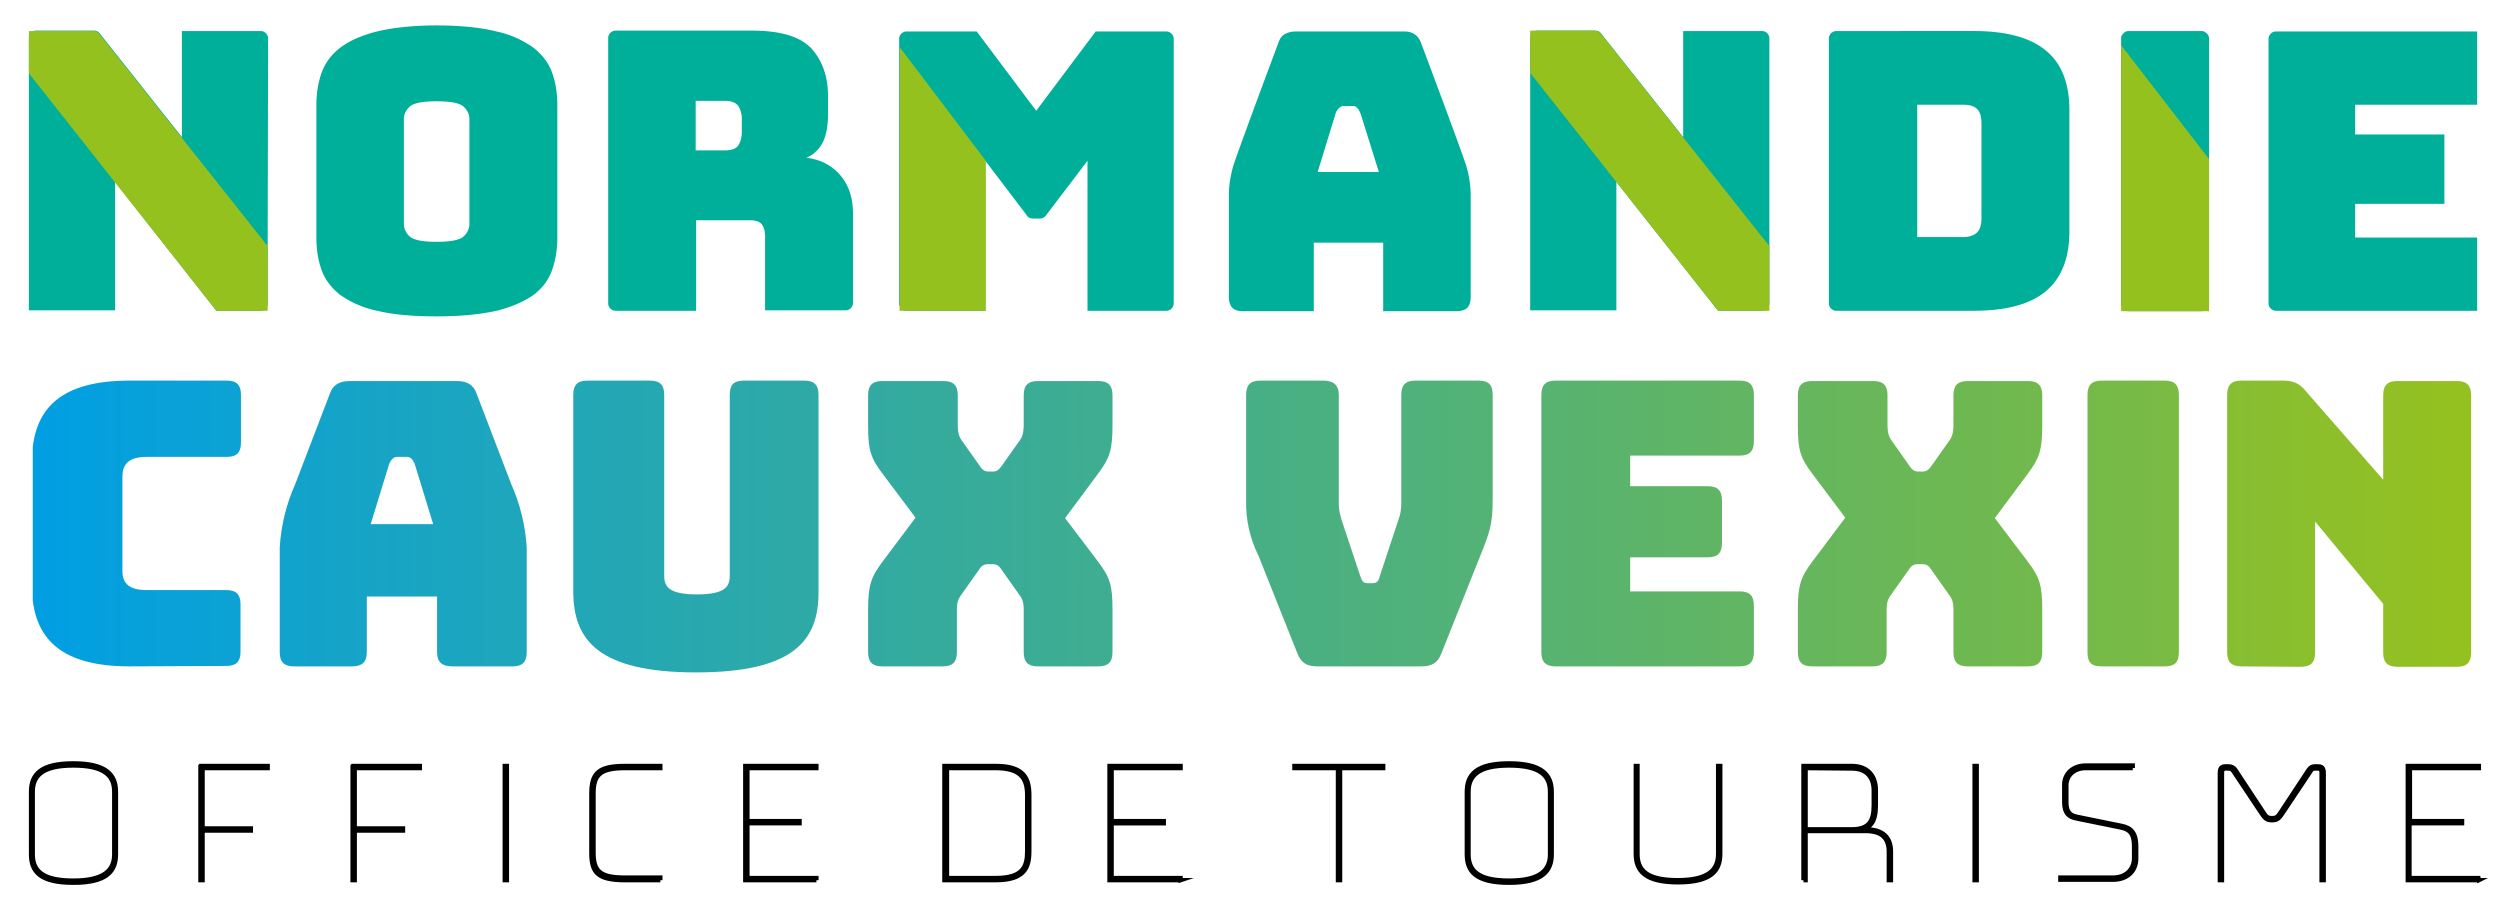
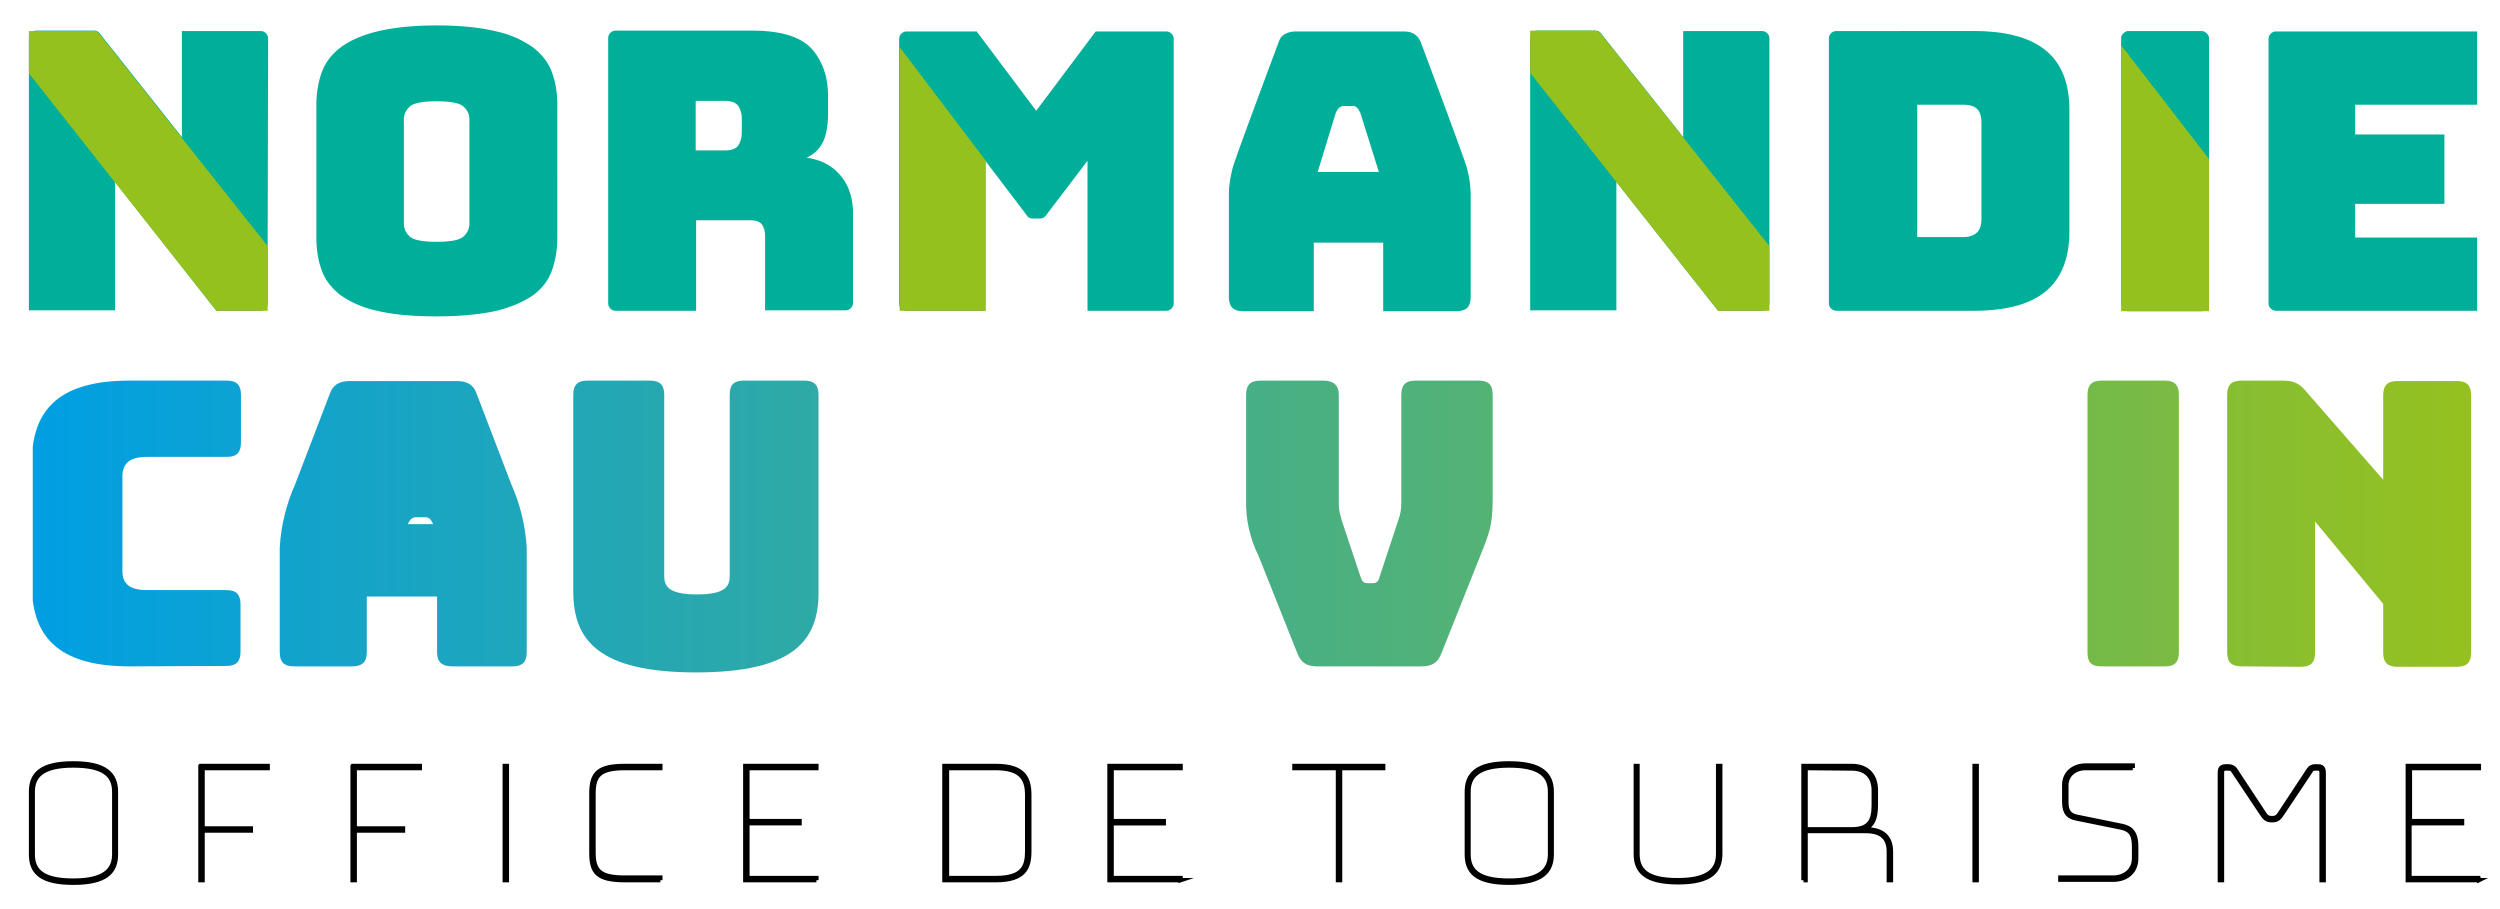
<svg xmlns="http://www.w3.org/2000/svg" xmlns:xlink="http://www.w3.org/1999/xlink" id="Calque_1" viewBox="0 0 580 211">
  <style>.st9{stroke:#000;stroke-miterlimit:10}.st10{fill:#00af9a}</style>
  <g id="logo">
    <defs>
      <path id="SVGID_1_" d="M30.1 154.6c-15.5 0-22.7-6-22.7-18.8v-28.6c0-12.9 7.2-18.9 22.7-18.9h22.5c2.3 0 3.3 1 3.3 3.3v11.1c0 2.3-1 3.3-3.3 3.3H34c-3.9 0-5.6 1.5-5.6 4.6v21.9c0 3 1.8 4.4 5.6 4.4h18.5c2.3 0 3.3 1 3.3 3.3v11c0 2.3-1 3.3-3.3 3.3l-22.4.1z" />
    </defs>
    <clipPath id="SVGID_2_">
      <use overflow="visible" xlink:href="#SVGID_1_" />
    </clipPath>
    <linearGradient id="SVGID_3_" x1="7.6" x2="574.8" y1="85.5" y2="85.5" gradientTransform="matrix(1 0 0 -1 0 206.1)" gradientUnits="userSpaceOnUse">
      <stop offset="0" stop-color="#009fe3" />
      <stop offset="1" stop-color="#95c11f" />
    </linearGradient>
    <path fill="url(#SVGID_3_)" d="M7.6 76.1h567.2v89H7.6z" clip-path="url(#SVGID_2_)" />
    <defs>
-       <path id="SVGID_4_" d="M81.7 154.6H68.2c-2.3 0-3.3-1-3.3-3.3V127a42 42 0 0 1 3.6-14.7l8-20.9c.7-2.1 2.2-3 4.7-3H106c2.4 0 3.9.9 4.6 3l8 20.9a42.5 42.5 0 0 1 3.6 14.7v24.3c0 2.3-1 3.3-3.3 3.3H105c-2.5 0-3.6-1-3.6-3.3v-12.9H85.1v12.9c0 2.3-1.1 3.3-3.4 3.3zm4.3-33h14.5l-4.3-14c-.5-1.1-1-1.6-1.8-1.6h-2.3c-.7 0-1.3.5-1.8 1.6l-4.3 14z" />
+       <path id="SVGID_4_" d="M81.7 154.6H68.2c-2.3 0-3.3-1-3.3-3.3V127a42 42 0 0 1 3.6-14.7l8-20.9c.7-2.1 2.2-3 4.7-3H106c2.4 0 3.9.9 4.6 3l8 20.9a42.5 42.5 0 0 1 3.6 14.7v24.3c0 2.3-1 3.3-3.3 3.3H105c-2.5 0-3.6-1-3.6-3.3v-12.9H85.1v12.9c0 2.3-1.1 3.3-3.4 3.3zm4.3-33h14.5c-.5-1.1-1-1.6-1.8-1.6h-2.3c-.7 0-1.3.5-1.8 1.6l-4.3 14z" />
    </defs>
    <clipPath id="SVGID_5_">
      <use overflow="visible" xlink:href="#SVGID_4_" />
    </clipPath>
    <linearGradient id="SVGID_6_" x1="-7.4" x2="619.8" y1="85.5" y2="85.5" gradientTransform="matrix(1 0 0 -1 0 206.1)" gradientUnits="userSpaceOnUse">
      <stop offset="0" stop-color="#009fe3" />
      <stop offset="1" stop-color="#95c11f" />
    </linearGradient>
    <path fill="url(#SVGID_6_)" d="M-7.4 76.1h627.2v89H-7.4z" clip-path="url(#SVGID_5_)" />
    <defs>
      <path id="SVGID_7_" d="M161.5 156c-22.8 0-28.5-7.6-28.5-18.8V91.6c0-2.3 1-3.3 3.3-3.3h14.5c2.3 0 3.3 1 3.3 3.3v42c0 2.5 1.1 4.3 7.6 4.3s7.6-1.8 7.6-4.3v-42c0-2.3.9-3.3 3.3-3.3h14c2.3 0 3.3 1 3.3 3.3v45.6c.1 11.2-5.5 18.8-28.4 18.8z" />
    </defs>
    <clipPath id="SVGID_8_">
      <use overflow="visible" xlink:href="#SVGID_7_" />
    </clipPath>
    <linearGradient id="SVGID_9_" x1="-7.4" x2="619.8" y1="85.5" y2="85.5" gradientTransform="matrix(1 0 0 -1 0 206.1)" gradientUnits="userSpaceOnUse">
      <stop offset="0" stop-color="#009fe3" />
      <stop offset="1" stop-color="#95c11f" />
    </linearGradient>
    <path fill="url(#SVGID_9_)" d="M-7.4 76.1h627.2v89H-7.4z" clip-path="url(#SVGID_8_)" />
    <defs>
-       <path id="SVGID_10_" d="M218.7 154.6h-14c-2.3 0-3.3-1-3.3-3.3v-9.9c0-5.7.7-7.6 3.5-11.3l7.5-10-7.5-10c-2.9-3.8-3.5-5.6-3.5-11.3v-7.1c0-2.3 1-3.3 3.3-3.3h14.2c2.3 0 3.3 1 3.3 3.3v6.4c0 1.3 0 2.7.8 3.9l4.1 5.8c.6 1 1.2 1.6 2.2 1.6h1.1c1 0 1.5-.6 2.2-1.6l4.1-5.8c.8-1.2.8-2.6.8-3.9v-6.4c0-2.3 1-3.3 3.3-3.3h14c2.3 0 3.3 1 3.3 3.3v7.1c0 5.7-.7 7.6-3.5 11.3l-7.5 10.1 7.5 9.9c2.9 3.8 3.5 5.6 3.5 11.3v9.9c0 2.3-1 3.3-3.3 3.3h-14c-2.3 0-3.3-1-3.3-3.3v-9.1c0-1.3.1-2.6-.8-3.9l-4.1-5.8c-.7-1.1-1.2-1.6-2.2-1.6h-1.3c-1 0-1.5.5-2.2 1.6l-4.1 5.8c-.9 1.3-.8 2.6-.8 3.9v9.1c0 2.3-1 3.3-3.3 3.3z" />
-     </defs>
+       </defs>
    <clipPath id="SVGID_11_">
      <use overflow="visible" xlink:href="#SVGID_10_" />
    </clipPath>
    <linearGradient id="SVGID_12_" x1="-7.4" x2="619.8" y1="85.5" y2="85.5" gradientTransform="matrix(1 0 0 -1 0 206.1)" gradientUnits="userSpaceOnUse">
      <stop offset="0" stop-color="#009fe3" />
      <stop offset="1" stop-color="#95c11f" />
    </linearGradient>
    <path fill="url(#SVGID_12_)" d="M-7.4 76.1h627.2v89H-7.4z" clip-path="url(#SVGID_11_)" />
    <defs>
      <path id="SVGID_13_" d="M305.7 154.6c-2.4 0-3.8-.7-4.7-3l-9-22.6a27.5 27.5 0 0 1-2.9-13.1V91.6c0-2.3 1-3.3 3.3-3.3H307c2.3 0 3.6 1 3.6 3.3V117c0 1.3.3 2.4.7 3.8l4.3 12.9c.4 1.2.7 1.6 1.8 1.6h1c1 0 1.4-.4 1.7-1.6l4.3-13c.5-1.4.7-2.5.7-3.8V91.6c0-2.3 1-3.3 3.3-3.3H343c2.4 0 3.3 1 3.3 3.3v24.3c0 5.8-.7 7.6-2.9 13.1l-9 22.6c-.9 2.3-2.3 3-4.7 3h-24z" />
    </defs>
    <clipPath id="SVGID_14_">
      <use overflow="visible" xlink:href="#SVGID_13_" />
    </clipPath>
    <linearGradient id="SVGID_15_" x1="-7.4" x2="619.8" y1="85.5" y2="85.5" gradientTransform="matrix(1 0 0 -1 0 206.1)" gradientUnits="userSpaceOnUse">
      <stop offset="0" stop-color="#009fe3" />
      <stop offset="1" stop-color="#95c11f" />
    </linearGradient>
    <path fill="url(#SVGID_15_)" d="M-7.4 76.1h627.2v89H-7.4z" clip-path="url(#SVGID_14_)" />
    <g>
      <defs>
-         <path id="SVGID_16_" d="M360.9 154.6c-2.3 0-3.3-1-3.3-3.3V91.6c0-2.3 1-3.3 3.3-3.3h42.7c2.3 0 3.3 1 3.3 3.3v10.8c0 2.3-1 3.3-3.3 3.3h-25.4v7.1h18c2.3 0 3.3 1 3.3 3.3v9.9c0 2.3-1 3.3-3.3 3.3h-18v7.9h25.4c2.3 0 3.3 1 3.3 3.3v10.8c0 2.3-1 3.3-3.3 3.3h-42.7z" />
-       </defs>
+         </defs>
      <clipPath id="SVGID_17_">
        <use overflow="visible" xlink:href="#SVGID_16_" />
      </clipPath>
      <linearGradient id="SVGID_18_" x1="-7.4" x2="619.8" y1="85.5" y2="85.5" gradientTransform="matrix(1 0 0 -1 0 206.1)" gradientUnits="userSpaceOnUse">
        <stop offset="0" stop-color="#009fe3" />
        <stop offset="1" stop-color="#95c11f" />
      </linearGradient>
      <path fill="url(#SVGID_18_)" d="M-7.4 76.1h627.2v89H-7.4z" clip-path="url(#SVGID_17_)" />
    </g>
    <g>
      <defs>
-         <path id="SVGID_19_" d="M434.4 154.6h-14c-2.3 0-3.3-1-3.3-3.3v-9.9c0-5.7.7-7.6 3.5-11.3l7.5-10-7.5-10c-2.9-3.8-3.5-5.6-3.5-11.3v-7.1c0-2.3 1-3.3 3.3-3.3h14.2c2.3 0 3.3 1 3.3 3.3v6.4c0 1.3 0 2.7.8 3.9l4.1 5.8c.6 1 1.2 1.6 2.2 1.6h1.1c1 0 1.5-.6 2.2-1.6l4.1-5.8c.8-1.2.8-2.6.8-3.9v-6.4c0-2.3 1-3.3 3.3-3.3h14c2.3 0 3.3 1 3.3 3.3v7.1c0 5.7-.7 7.6-3.5 11.3l-7.5 10.1 7.5 9.9c2.9 3.8 3.5 5.6 3.5 11.3v9.9c0 2.3-1 3.3-3.3 3.3h-14c-2.3 0-3.3-1-3.3-3.3v-9.1c0-1.3.1-2.6-.8-3.9l-4.1-5.8c-.7-1.1-1.2-1.6-2.2-1.6h-1.3c-1 0-1.5.5-2.2 1.6l-4.1 5.8c-.9 1.3-.8 2.6-.8 3.9v9.1c0 2.3-1 3.3-3.3 3.3z" />
-       </defs>
+         </defs>
      <clipPath id="SVGID_20_">
        <use overflow="visible" xlink:href="#SVGID_19_" />
      </clipPath>
      <linearGradient id="SVGID_21_" x1="-7.4" x2="619.8" y1="85.5" y2="85.5" gradientTransform="matrix(1 0 0 -1 0 206.1)" gradientUnits="userSpaceOnUse">
        <stop offset="0" stop-color="#009fe3" />
        <stop offset="1" stop-color="#95c11f" />
      </linearGradient>
      <path fill="url(#SVGID_21_)" d="M-7.4 76.1h627.2v89H-7.4z" clip-path="url(#SVGID_20_)" />
    </g>
    <g>
      <defs>
        <path id="SVGID_22_" d="M484.3 151.3V91.6c0-2.3 1-3.3 3.3-3.3h14.6c2.3 0 3.3 1 3.3 3.3v59.7c0 2.3-.9 3.3-3.2 3.3h-14.8c-2.4 0-3.2-1-3.2-3.3z" />
      </defs>
      <clipPath id="SVGID_23_">
        <use overflow="visible" xlink:href="#SVGID_22_" />
      </clipPath>
      <linearGradient id="SVGID_24_" x1="-8.2" x2="619" y1="73.3" y2="73.3" gradientTransform="matrix(1 0 0 -1 0 206.1)" gradientUnits="userSpaceOnUse">
        <stop offset="0" stop-color="#009fe3" />
        <stop offset="1" stop-color="#95c11f" />
      </linearGradient>
      <path fill="url(#SVGID_24_)" d="M-8.2 88.3H619v89H-8.2z" clip-path="url(#SVGID_23_)" />
    </g>
    <g>
      <defs>
        <path id="SVGID_25_" d="M520 154.6c-2.3 0-3.3-1-3.3-3.3V91.6c0-2.3 1-3.3 3.3-3.3h9.6c2.4 0 3.9.6 5.4 2.5l17.9 20.5V91.7c0-2.3 1-3.3 3.3-3.3H570c2.3 0 3.3 1 3.3 3.3v59.7c0 2.3-1 3.3-3.3 3.3h-13.8c-2.3 0-3.3-1-3.3-3.3v-11.3L537.1 121v30.4c0 2.3-1 3.3-3.3 3.3l-13.8-.1z" />
      </defs>
      <clipPath id="SVGID_26_">
        <use overflow="visible" xlink:href="#SVGID_25_" />
      </clipPath>
      <linearGradient id="SVGID_27_" x1="6.6" x2="573.8" y1="85.5" y2="85.5" gradientTransform="matrix(1 0 0 -1 0 206.1)" gradientUnits="userSpaceOnUse">
        <stop offset="0" stop-color="#009fe3" />
        <stop offset="1" stop-color="#95c11f" />
      </linearGradient>
      <path fill="url(#SVGID_27_)" d="M6.6 76.1h567.2v89H6.6z" clip-path="url(#SVGID_26_)" />
    </g>
    <g>
      <path d="M17 204.8c-7.7 0-9.8-2.6-9.8-6.6v-14.5c0-4 2.2-6.6 9.8-6.6s9.9 2.6 9.9 6.6v14.5c0 4-2.2 6.6-9.9 6.6zm0-.5c7.3 0 9.5-2.5 9.5-6.1v-14.5c0-3.7-2.2-6.1-9.5-6.1s-9.4 2.5-9.4 6.1v14.5c0 3.7 2.1 6.1 9.4 6.1zm29.5-26.6h15.6v.5H47v14h11.2v.5H47v11.5h-.5v-26.5zm35.3 0h15.6v.5H82.3v14h11.2v.5H82.3v11.5h-.5v-26.5zm35.3 26.5v-26.5h.5v26.5h-.5zm341 0v-26.5h.5v26.5h-.5zm-304.9 0H145c-6.4 0-7.8-1.8-7.8-6.3v-13.8c0-4.7 1.6-6.4 7.8-6.4h8.2v.5H145c-5.8 0-7.3 1.6-7.3 5.9v13.7c0 4.3 1.5 5.8 7.3 5.8h8.2v.6zm36.2 0h-16.5v-26.5h16.5v.5h-16v12.3h12.1v.5h-12.1v12.7h16v.5zm29.8-26.5H231c6.7 0 7.8 3 7.8 6.8v13c0 3.8-1.1 6.7-7.8 6.7h-11.9v-26.5h.1zm.5.5v25.5H231c6.3 0 7.3-2.6 7.3-6.2v-13c0-3.6-1.2-6.3-7.3-6.3h-11.3zm54.2 26h-16.5v-26.5h16.5v.5h-16v12.3H270v.5h-12.1v12.7h16v.5zm36.4-26h-10v-.5h20.6v.5h-10v26h-.5v-26h-.1zm39.8 26.6c-7.7 0-9.8-2.6-9.8-6.6v-14.5c0-4 2.2-6.6 9.8-6.6s9.9 2.6 9.9 6.6v14.5c0 4-2.3 6.6-9.9 6.6zm0-.5c7.3 0 9.5-2.5 9.5-6.1v-14.5c0-3.7-2.2-6.1-9.5-6.1s-9.4 2.5-9.4 6.1v14.5c0 3.7 2.1 6.1 9.4 6.1zm29.8-26.6v20.4c0 3.7 2 6.1 9.3 6.1s9.4-2.5 9.4-6.1v-20.4h.5v20.4c0 4-2.2 6.6-9.8 6.6s-9.8-2.6-9.8-6.6v-20.4h.4zm38.5 26.5v-26.5h11.2c3.8 0 5.6 2.4 5.6 5.6v3.4c0 3-.6 4.9-2.9 5.7h.5c4 0 5.9 1.8 5.9 5.2v6.6h-.5v-6.6c0-3.2-1.7-4.8-5.4-4.8h-13.9v11.4h-.5zm.5-26v14.2h10.7c4.1 0 5.1-2 5.1-5.6v-3.4c0-3-1.6-5.1-5.1-5.1l-10.7-.1zm75.9 0h-10.9c-2.7 0-4.5 1.7-4.5 4v4c0 2.3 1 3 2.5 3.3l10.3 2.1c2 .4 3.4 1.4 3.4 4.8v2.8c0 2.9-2.1 4.9-5.4 4.9H478v-.5h12.2c3 0 4.9-1.9 4.9-4.5v-2.8c0-3.1-1.2-3.9-3-4.3l-10.3-2.1c-1.7-.3-2.9-1.1-2.9-3.8v-4c0-2.6 2-4.5 5-4.5h10.9v.6zm34.8 9.5l6-9.1c.4-.6.9-.8 1.4-.8h.8c.9 0 1.3.4 1.3 1.5v24.9h-.5v-24.9c0-.5-.1-1-.8-1h-.7c-.4 0-.7 0-1.1.7l-6 9c-1.2 1.8-1.5 2.3-2.9 2.3s-1.7-.5-2.9-2.3l-6-9c-.4-.6-.7-.7-1.2-.7h-.7c-.7 0-.8.5-.8 1v24.9h-.5v-24.9c0-1.1.4-1.5 1.3-1.5h.8c.5 0 1.1.2 1.5.8l6 9.1c1.1 1.7 1.3 2.1 2.5 2.1s1.4-.4 2.5-2.1zm45.5 16.5h-16.5v-26.5h16.5v.5h-16v12.3h12.1v.5H559v12.7h16l.1.5z" class="st9" />
    </g>
    <g>
      <path d="M62.1 57.1v13.3c0 .9-.8 1.7-1.7 1.7H50.2L26.7 42.2V72h-20V8.8c0-.9.8-1.7 1.7-1.7h13.4c.5 0 1 .2 1.3.6l19.1 24.1V7.2h18.3c.9 0 1.7.8 1.7 1.7l-.1 48.2zm210.2 13.3c0 .9-.8 1.7-1.7 1.7h-18.3V37.3l-9.5 12.5c-.3.5-.9.9-1.5.9h-1.7c-.6 0-1.2-.3-1.5-.9l-9.5-12.5v34.8h-18.3c-.9 0-1.7-.8-1.7-1.7V9c0-.9.8-1.7 1.7-1.7h16.3l13.8 18.4 13.8-18.4h16.4c.9 0 1.7.8 1.7 1.7v61.4zm138.2-13.3v13.3c0 .9-.8 1.7-1.7 1.7h-10.2L375 42.2V72h-20V8.8c0-.9.8-1.7 1.7-1.7h13.4c.5 0 1 .2 1.3.6l19.1 24.1V7.2h18.3c.9 0 1.7.8 1.7 1.7v48.2zm102 13.4c0 .9-.8 1.7-1.7 1.7h-17c-.9 0-1.7-.8-1.7-1.7v-60 .4-2c0-.4.1-.7.4-1 .3-.4.8-.7 1.3-.7h17c.4 0 .7.2 1 .4.4.3.7.8.7 1.3v61.6zm62.2-46.2h-28.3v6.9h20.7v16.1h-20.7v7.8h28.3v17H528c-.9 0-1.7-.8-1.7-1.7V9c0-.9.8-1.7 1.7-1.7h46.7v17zM194.9 40.6c-2-2.3-4.6-3.6-7.8-4a7.6 7.6 0 0 0 3.9-3.8c.8-1.8 1.1-3.9 1.1-6.5v-4.1c0-4.4-1.3-8.1-3.8-10.9-2.6-2.8-7.2-4.2-13.9-4.2h-31.6c-.9 0-1.7.8-1.7 1.7v61.6c0 .9.8 1.7 1.7 1.7h18.7v-21H174c1.3 0 2.2.3 2.7.9s.8 1.6.8 2.9V72h18.7c.9 0 1.7-.8 1.7-1.7V49.6c0-3.7-1-6.7-3-9zm-22.8-9.9c0 1.2-.3 2.2-.8 3s-1.6 1.2-3.2 1.2h-6.7V23.4h6.7c1.6 0 2.6.4 3.2 1.2.5.8.8 1.8.8 3v3.1zm302.5-19c-3.6-3-9.2-4.5-16.7-4.5H426c-.9 0-1.7.8-1.7 1.7v61.5c0 .9.8 1.7 1.7 1.7h31.9c7.5 0 13.1-1.5 16.7-4.5 3.6-3 5.5-7.6 5.5-13.9V25.6c0-6.3-1.8-10.9-5.5-13.9zm-14.9 38.9c0 1.5-.3 2.6-1 3.3-.7.7-1.8 1.1-3.2 1.1h-10.7V24.3h10.7c1.4 0 2.5.3 3.2 1s1 1.8 1 3.3v22zM340.3 38.9c-.6-2.3-10.6-28.9-10.6-28.9-.4-1-.8-1.6-1.6-2.1s-1.5-.6-2.7-.6h-24.6c-1.2 0-1.9.2-2.7.6-.8.5-1.1.9-1.5 2 0 0-10 26.7-10.6 29s-.9 4.4-.9 6.2v23.8c0 1.1.3 2 .8 2.5s1.3.8 2.5.8h16.4V56.3h16.1v15.9h17c1.1 0 2-.3 2.5-.8s.8-1.3.8-2.5V45.1a25 25 0 0 0-.9-6.2zm-20.4 1h-14.2l4.2-13.7c.2-.5.5-.9.8-1.2.3-.2.6-.4.9-.4h2.3c.4 0 .7.1.9.4.3.2.5.6.8 1.2l4.3 13.7zm-191.8-23c-.8-2.3-2.3-4.2-4.3-5.8a23 23 0 0 0-8.6-3.8c-3.6-.9-8.3-1.4-13.8-1.4-5.6 0-10.2.5-13.9 1.4-3.7.9-6.5 2.2-8.6 3.8s-3.5 3.6-4.3 5.8c-.8 2.3-1.2 4.8-1.2 7.5v30.7c0 2.8.4 5.3 1.2 7.5.8 2.3 2.3 4.2 4.3 5.8a23 23 0 0 0 8.6 3.7c3.7.9 8.3 1.3 13.9 1.3s10.2-.5 13.8-1.3c3.6-.9 6.5-2.2 8.6-3.7 2.1-1.6 3.5-3.5 4.3-5.8s1.2-4.8 1.2-7.5V24.4c0-2.8-.4-5.3-1.2-7.5zm-19.2 34.2v.8c0 1.2-.5 2.2-1.4 3s-3 1.2-6.2 1.2-5.3-.4-6.2-1.2a3.9 3.9 0 0 1-1.4-3V27.6c0-1.1.5-2.1 1.4-2.9.9-.8 3-1.2 6.2-1.2s5.3.4 6.2 1.2c.9.8 1.4 1.8 1.4 2.9v23.5z" class="st10" />
      <path fill="#95c11f" d="M371.4 7.8l39.1 49.3v15h-11.9L355 16.9V7.1h15.1c.5.1.9.3 1.3.7m-162.7 3.1v61.2h20V37.3l-20-26.4zM21.8 7.2H6.7V17l43.5 55.1h11.9v-15L23 7.8c-.3-.4-.7-.6-1.2-.6m470.3 3.3v61.7h20.4V36.9l-20.4-26.4z" />
    </g>
  </g>
</svg>